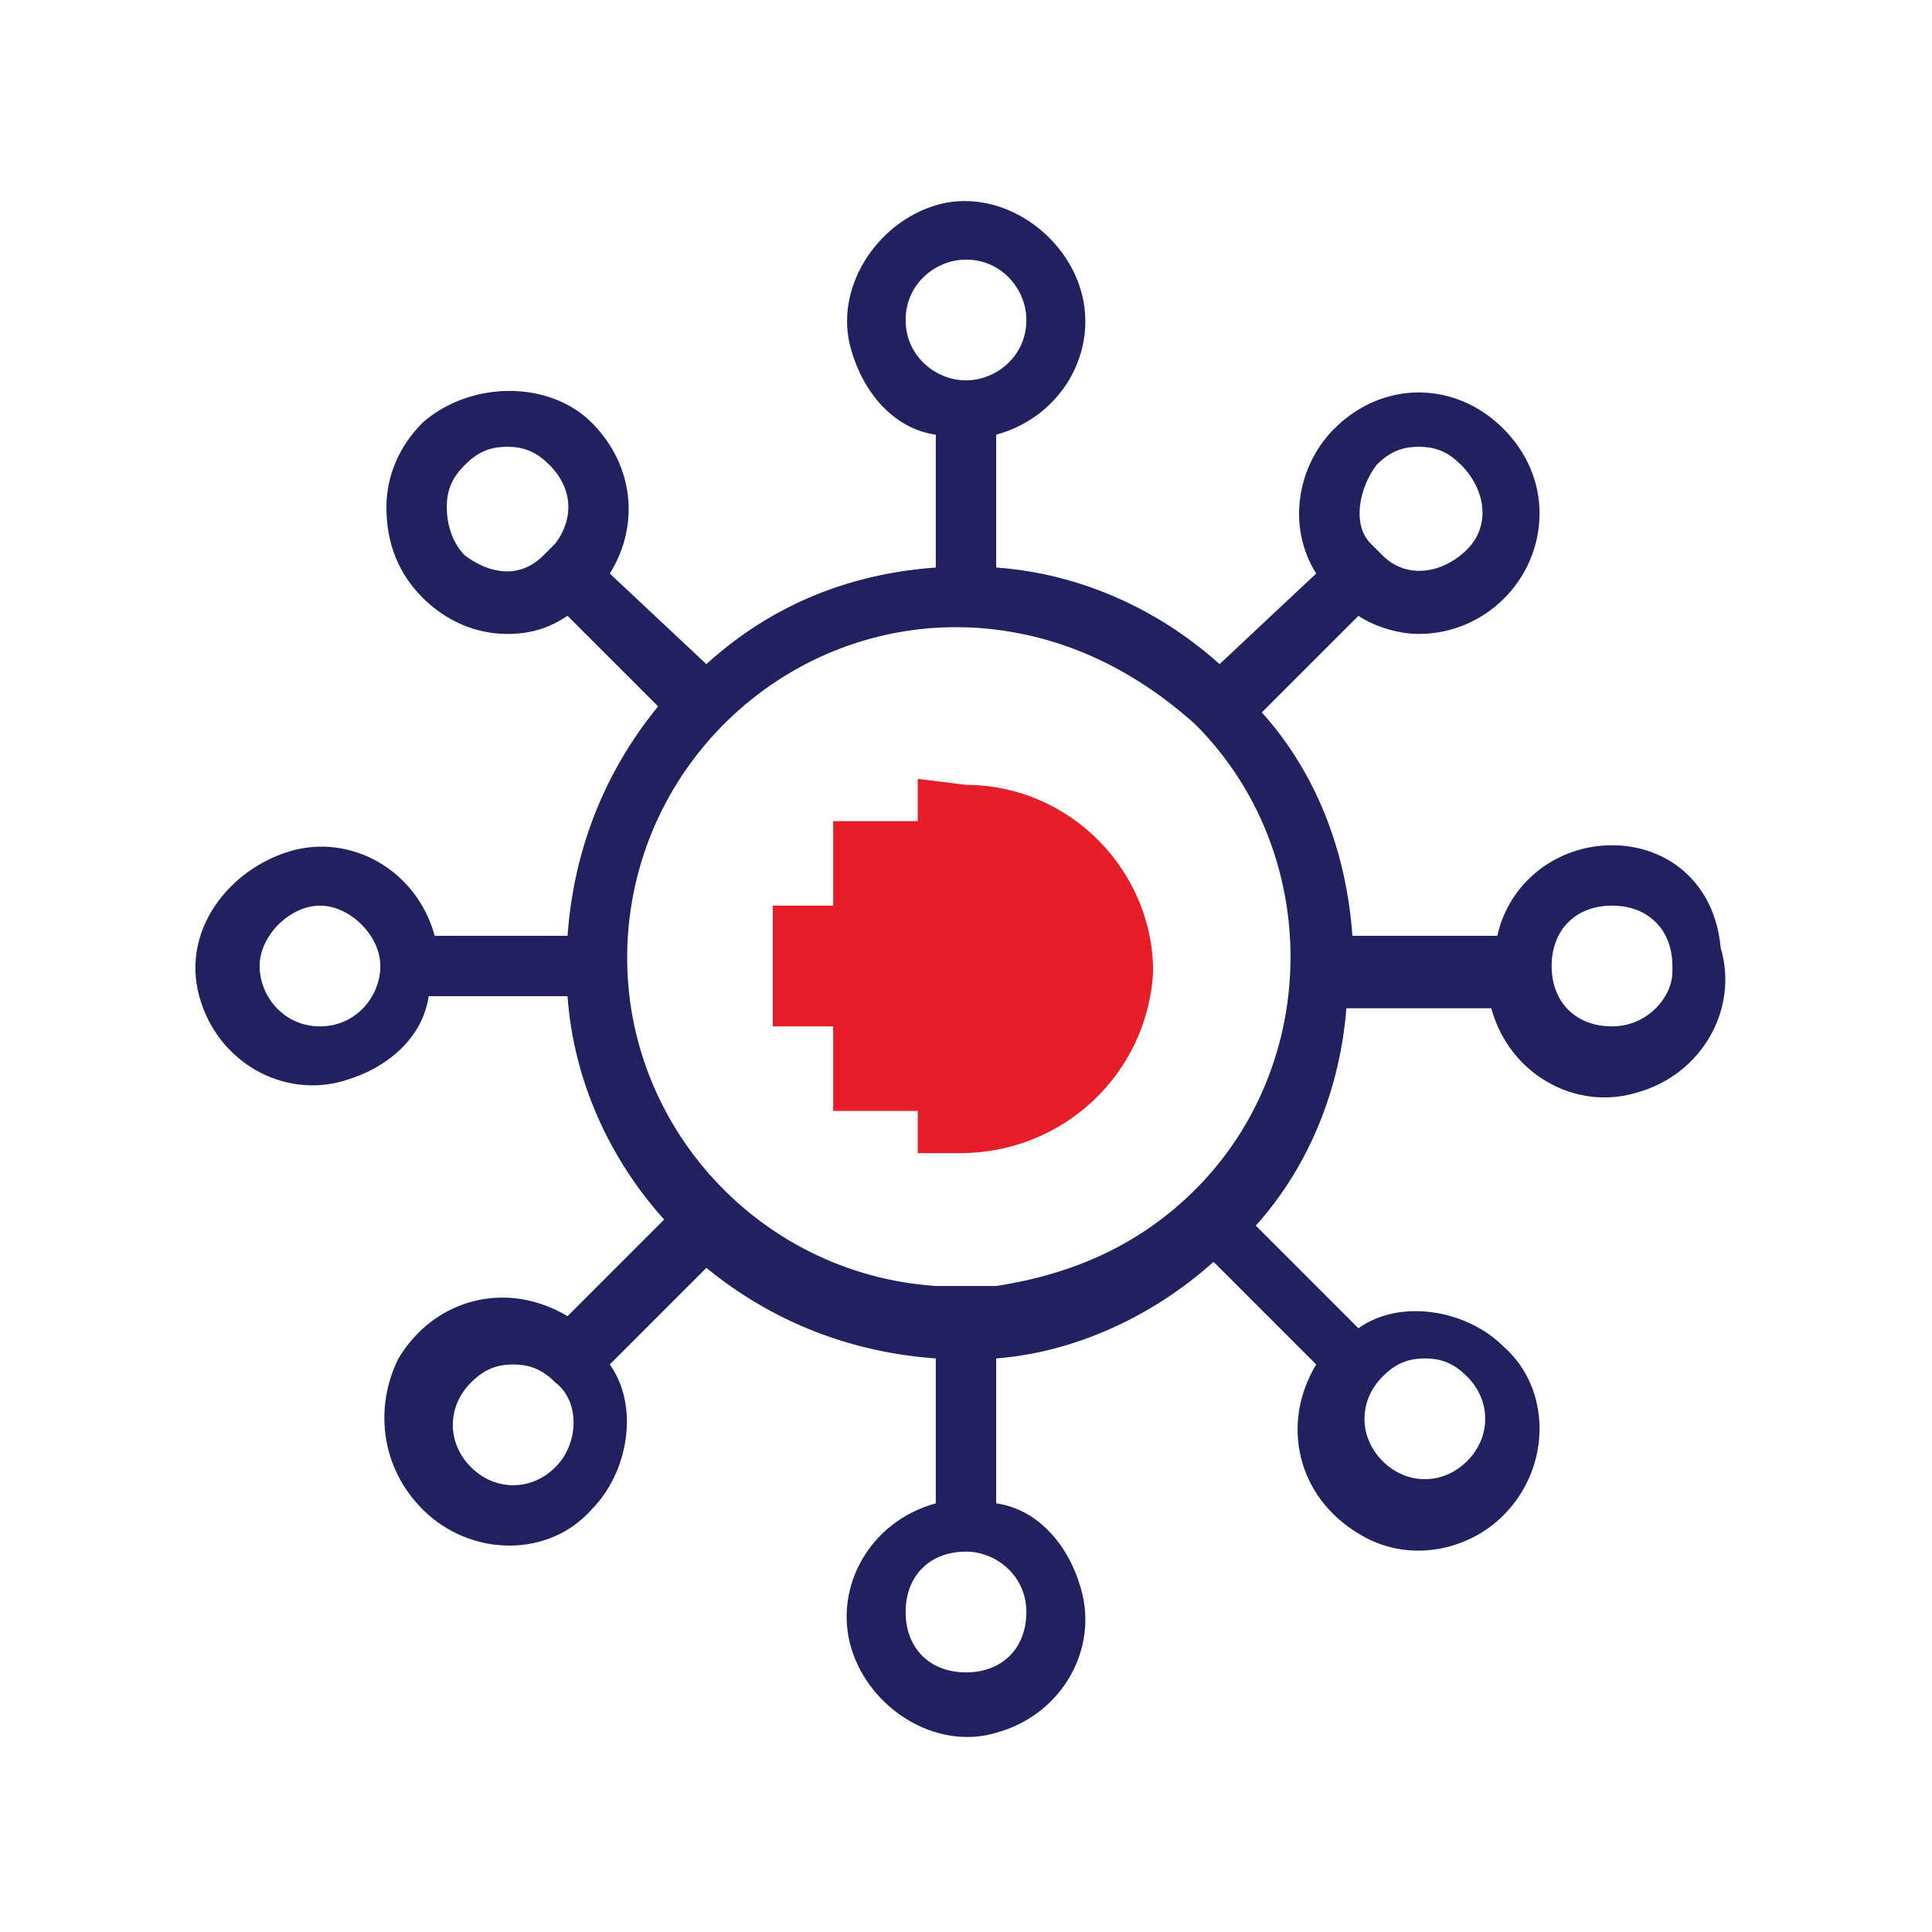
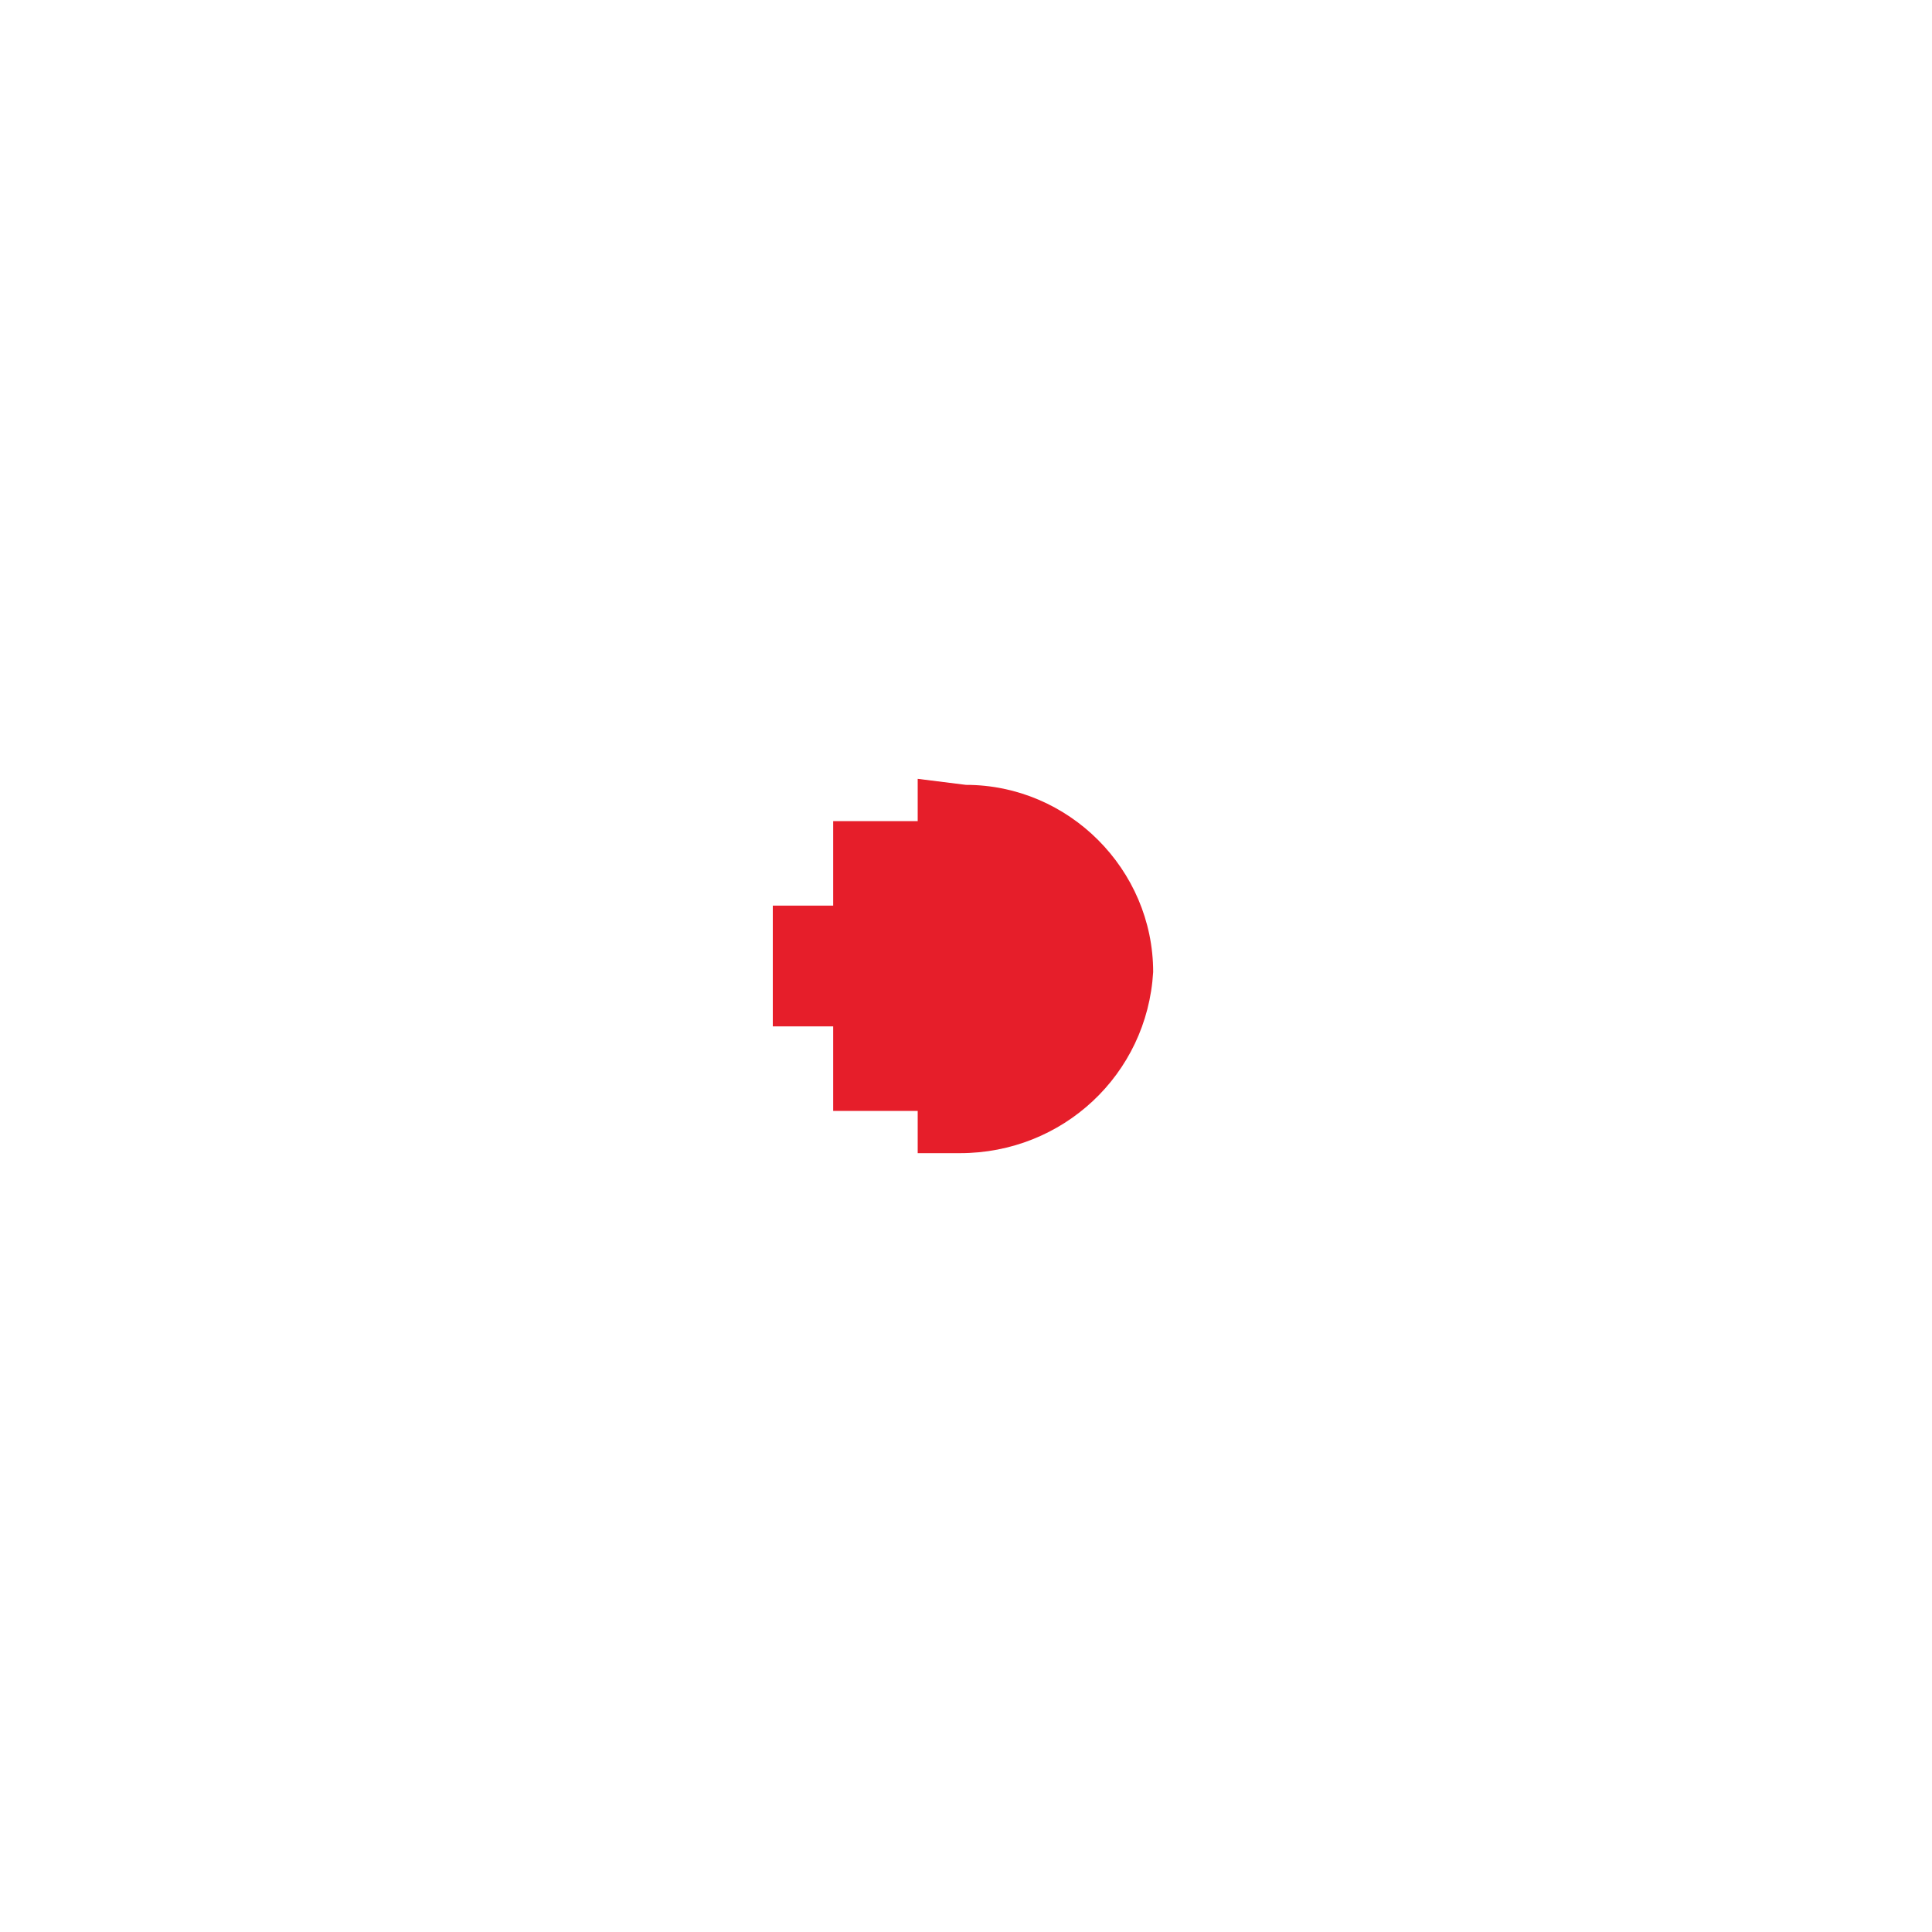
<svg xmlns="http://www.w3.org/2000/svg" version="1.1" id="Layer_1" x="0px" y="0px" viewBox="0 0 32 32" style="enable-background:new 0 0 32 32;" xml:space="preserve">
  <style type="text/css">
	.st0{fill:#222160;}
	.st1{fill:#E61E2A;}
</style>
  <title>Icon_Network</title>
-   <path class="st0" d="M26.7,14c-0.9,0-1.7,0.6-1.9,1.5h-2.4c-0.1-1.4-0.6-2.7-1.5-3.7l1.6-1.6c0.3,0.2,0.7,0.3,1,0.3c1.1,0,2-0.9,2-2  c0-0.5-0.2-1-0.6-1.4l0,0c-0.8-0.8-2-0.8-2.8,0c-0.6,0.6-0.8,1.6-0.3,2.4L20.2,11c-1-0.9-2.3-1.5-3.7-1.6V7.2  c1.1-0.3,1.7-1.4,1.4-2.4s-1.4-1.7-2.4-1.4s-1.7,1.4-1.4,2.4c0.2,0.7,0.7,1.3,1.4,1.4v2.2c-1.4,0.1-2.7,0.6-3.8,1.6l-1.6-1.5  c0.5-0.8,0.4-1.8-0.3-2.5C9.1,6.3,7.8,6.3,7,7C6.6,7.4,6.4,7.9,6.4,8.4C6.4,9,6.6,9.5,7,9.9c0.4,0.4,0.9,0.6,1.4,0.6  c0.4,0,0.7-0.1,1-0.3l1.5,1.5c-0.9,1.1-1.4,2.4-1.5,3.8H7.2c-0.3-1.1-1.4-1.7-2.4-1.4S3,15.4,3.3,16.5s1.4,1.7,2.4,1.4  c0.7-0.2,1.3-0.7,1.4-1.4h2.3c0.1,1.4,0.7,2.7,1.6,3.7l-1.6,1.6c-1-0.6-2.2-0.3-2.8,0.7C6.2,23.3,6.3,24.3,7,25l0,0  c0.8,0.8,2.1,0.8,2.8,0c0.6-0.6,0.8-1.7,0.3-2.4l1.6-1.6c1.1,0.9,2.4,1.4,3.8,1.5v2.4c-1.1,0.3-1.7,1.4-1.4,2.4s1.4,1.7,2.4,1.4  c1.1-0.3,1.7-1.4,1.4-2.4c-0.2-0.7-0.7-1.3-1.4-1.4v-2.4c1.3-0.1,2.6-0.7,3.6-1.6l1.7,1.7c-0.6,1-0.3,2.2,0.7,2.8  c0.8,0.5,1.8,0.3,2.4-0.3l0,0c0.8-0.8,0.8-2.1,0-2.8c-0.6-0.6-1.7-0.8-2.4-0.3l-1.7-1.7c0.9-1,1.4-2.3,1.5-3.6h2.4  c0.3,1.1,1.4,1.7,2.4,1.4c1.1-0.3,1.7-1.4,1.4-2.4C28.4,14.6,27.6,14,26.7,14L26.7,14z M22.8,7.7c0.2-0.2,0.4-0.3,0.7-0.3  c0.3,0,0.5,0.1,0.7,0.3l0,0c0.4,0.4,0.5,1,0.1,1.4c-0.4,0.4-1,0.5-1.4,0.1l-0.2-0.2C22.4,8.7,22.5,8.1,22.8,7.7z M15,5.3  c0-0.6,0.5-1,1-1c0.6,0,1,0.5,1,1c0,0.6-0.5,1-1,1S15,5.9,15,5.3z M7.7,9.2C7.5,9,7.4,8.7,7.4,8.4c0-0.3,0.1-0.5,0.3-0.7l0,0  c0.2-0.2,0.4-0.3,0.7-0.3c0.3,0,0.5,0.1,0.7,0.3c0.4,0.4,0.4,0.9,0.1,1.3L9,9.2C8.6,9.6,8.1,9.5,7.7,9.2z M5.3,17c-0.6,0-1-0.5-1-1  s0.5-1,1-1s1,0.5,1,1S5.9,17,5.3,17z M9.2,24.3c-0.4,0.4-1,0.4-1.4,0c0,0,0,0,0,0l0,0c-0.4-0.4-0.4-1,0-1.4c0,0,0,0,0,0  c0.2-0.2,0.4-0.3,0.7-0.3c0.3,0,0.5,0.1,0.7,0.3C9.6,23.2,9.6,23.9,9.2,24.3C9.2,24.3,9.2,24.3,9.2,24.3L9.2,24.3z M17,26.7  c0,0.6-0.4,1-1,1s-1-0.4-1-1c0-0.6,0.4-1,1-1C16.5,25.7,17,26.1,17,26.7C17,26.7,17,26.7,17,26.7L17,26.7z M15.5,21.3L15.5,21.3  c-3-0.2-5.3-2.8-5.1-5.8c0.2-3,2.8-5.3,5.8-5.1c1.4,0.1,2.6,0.7,3.6,1.6l0,0c2.1,2.1,2.1,5.6,0,7.7c-0.9,0.9-2,1.4-3.3,1.6  L15.5,21.3L15.5,21.3z M24.3,22.8c0.4,0.4,0.4,1,0,1.4c0,0,0,0,0,0l0,0c-0.4,0.4-1,0.4-1.4,0c0,0,0,0,0,0c-0.4-0.4-0.4-1,0-1.4  c0,0,0,0,0,0c0.2-0.2,0.4-0.3,0.7-0.3C23.9,22.5,24.1,22.6,24.3,22.8L24.3,22.8z M26.7,17c-0.6,0-1-0.4-1-1c0-0.6,0.4-1,1-1  c0.6,0,1,0.4,1,1c0,0,0,0,0,0.1C27.7,16.5,27.3,17,26.7,17C26.7,17,26.7,17,26.7,17L26.7,17z" />
  <path class="st1" d="M15.2,12.9v0.7h-1.4V15h-1v2h1v1.4h1.4v0.7h0.7c1.7,0,3.1-1.3,3.2-3c0-1.7-1.4-3.1-3.1-3.1L15.2,12.9L15.2,12.9  z" />
</svg>